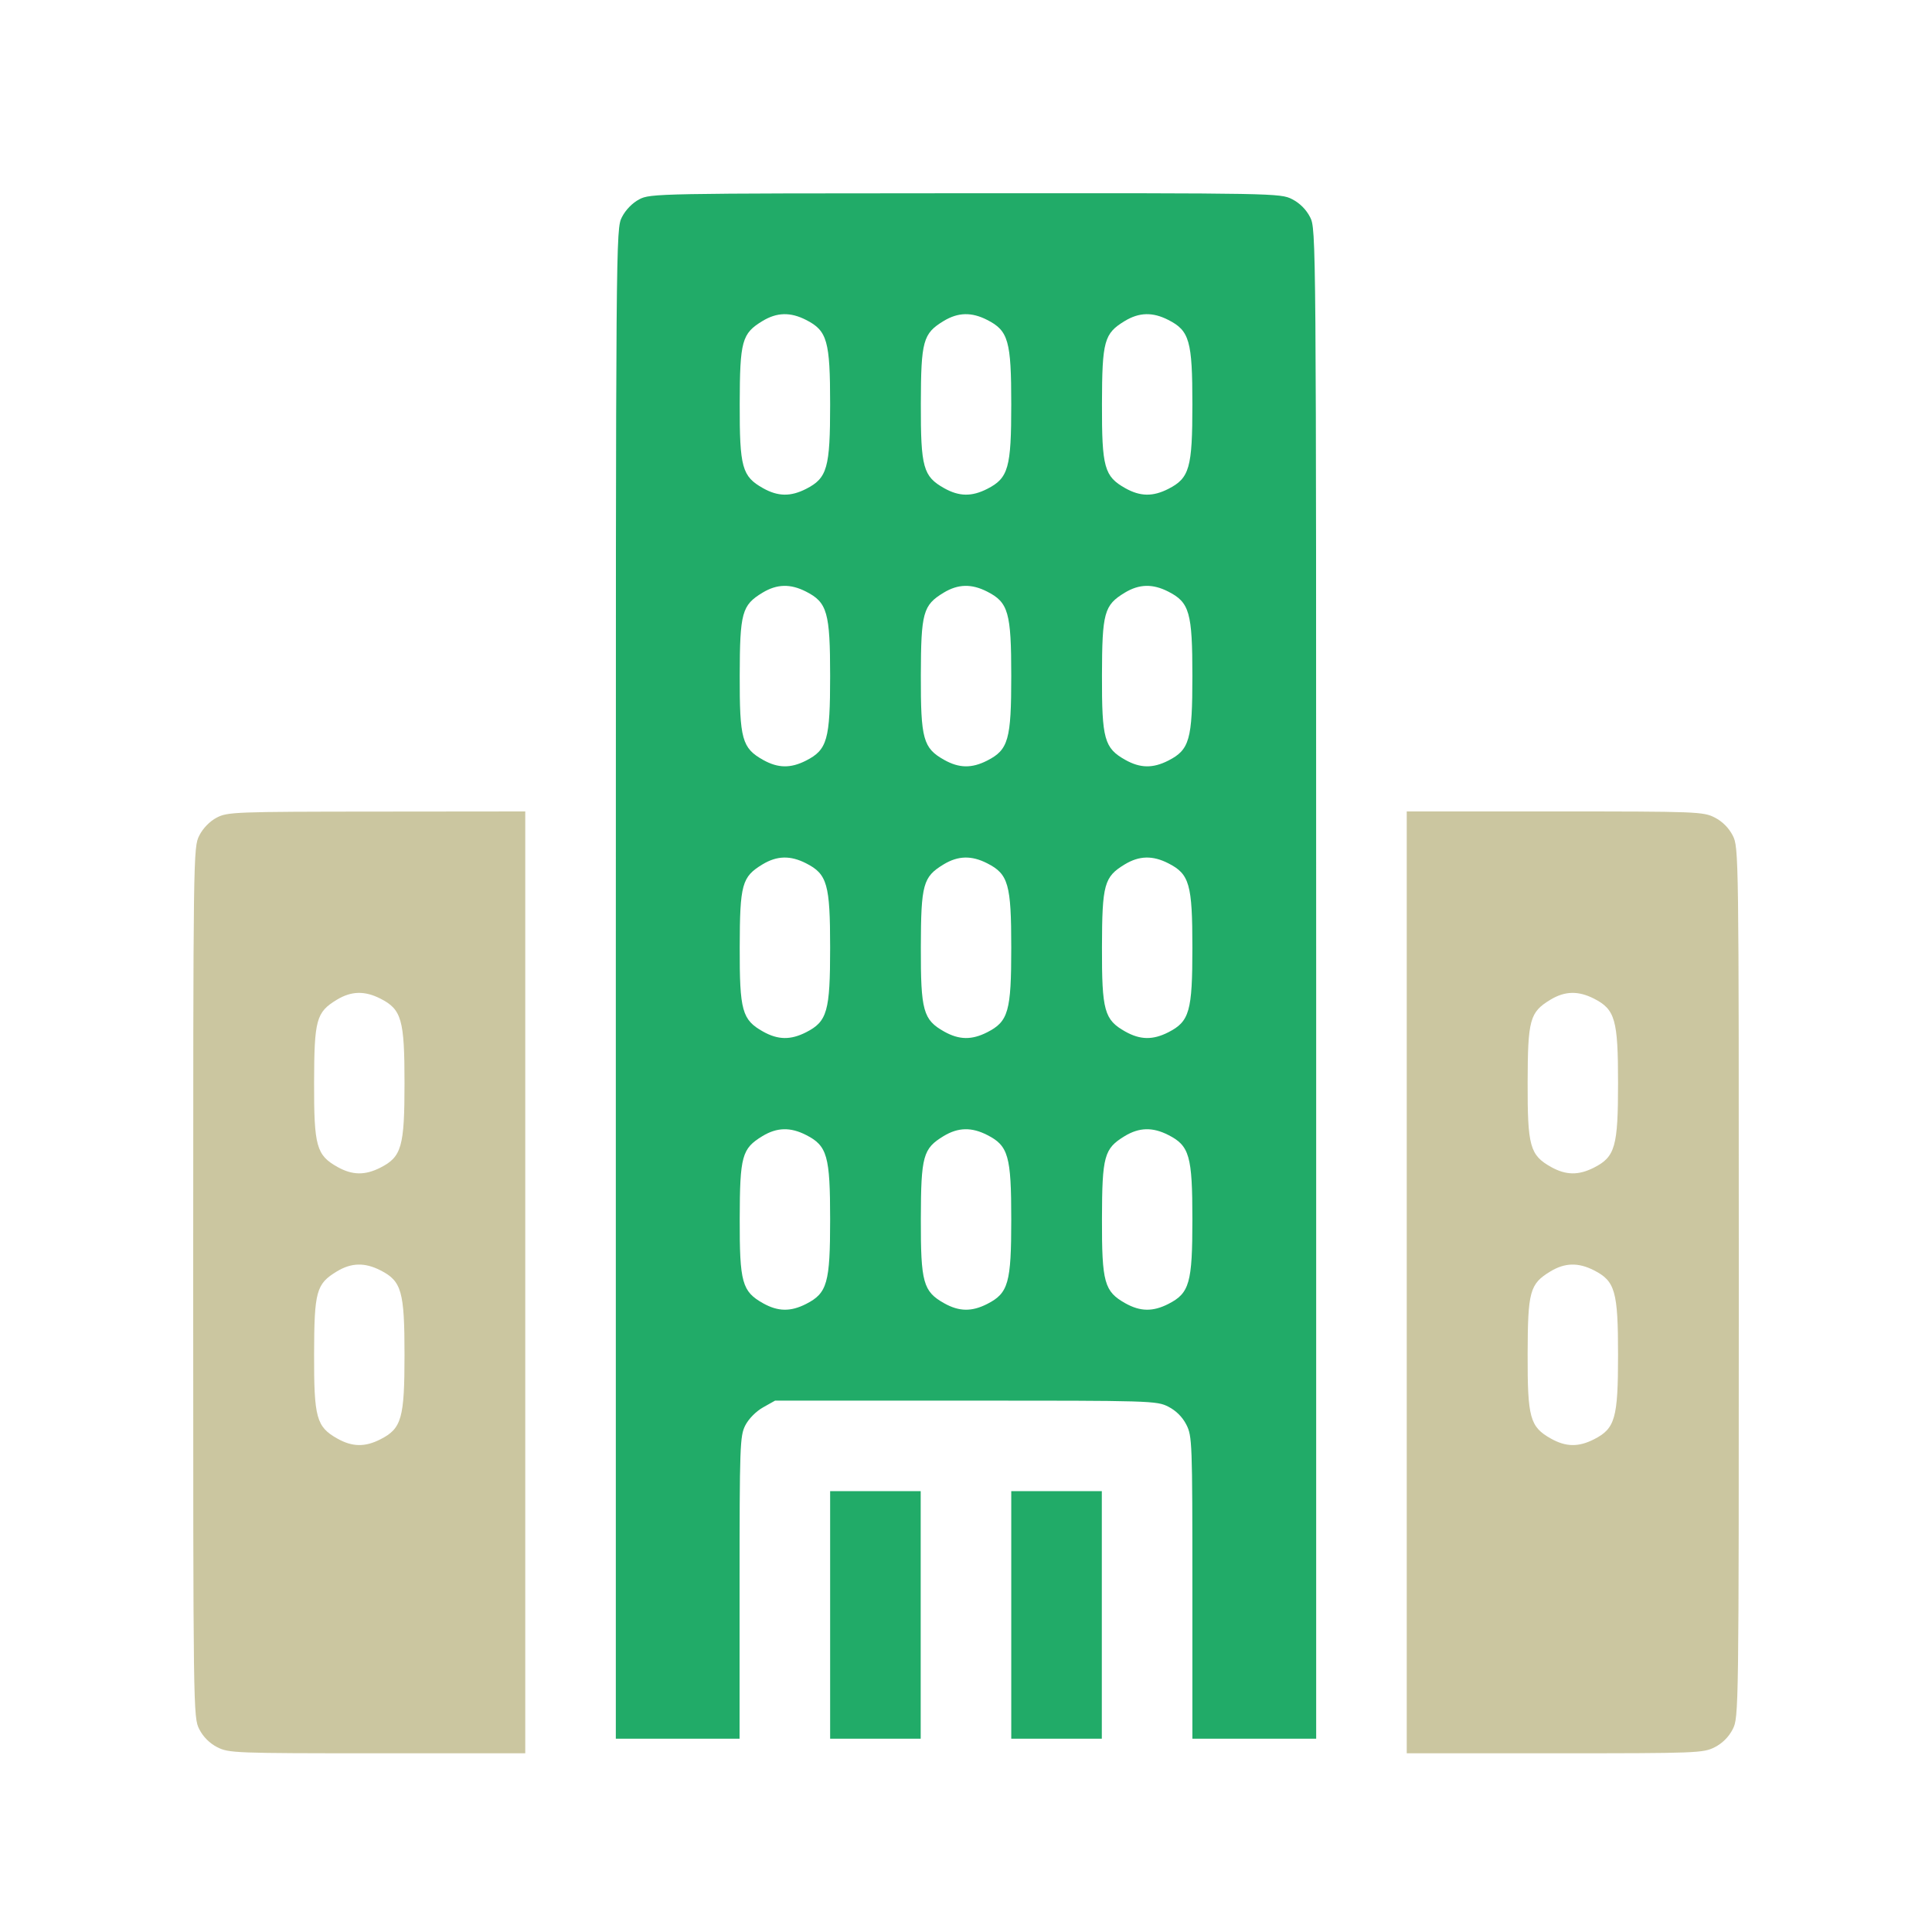
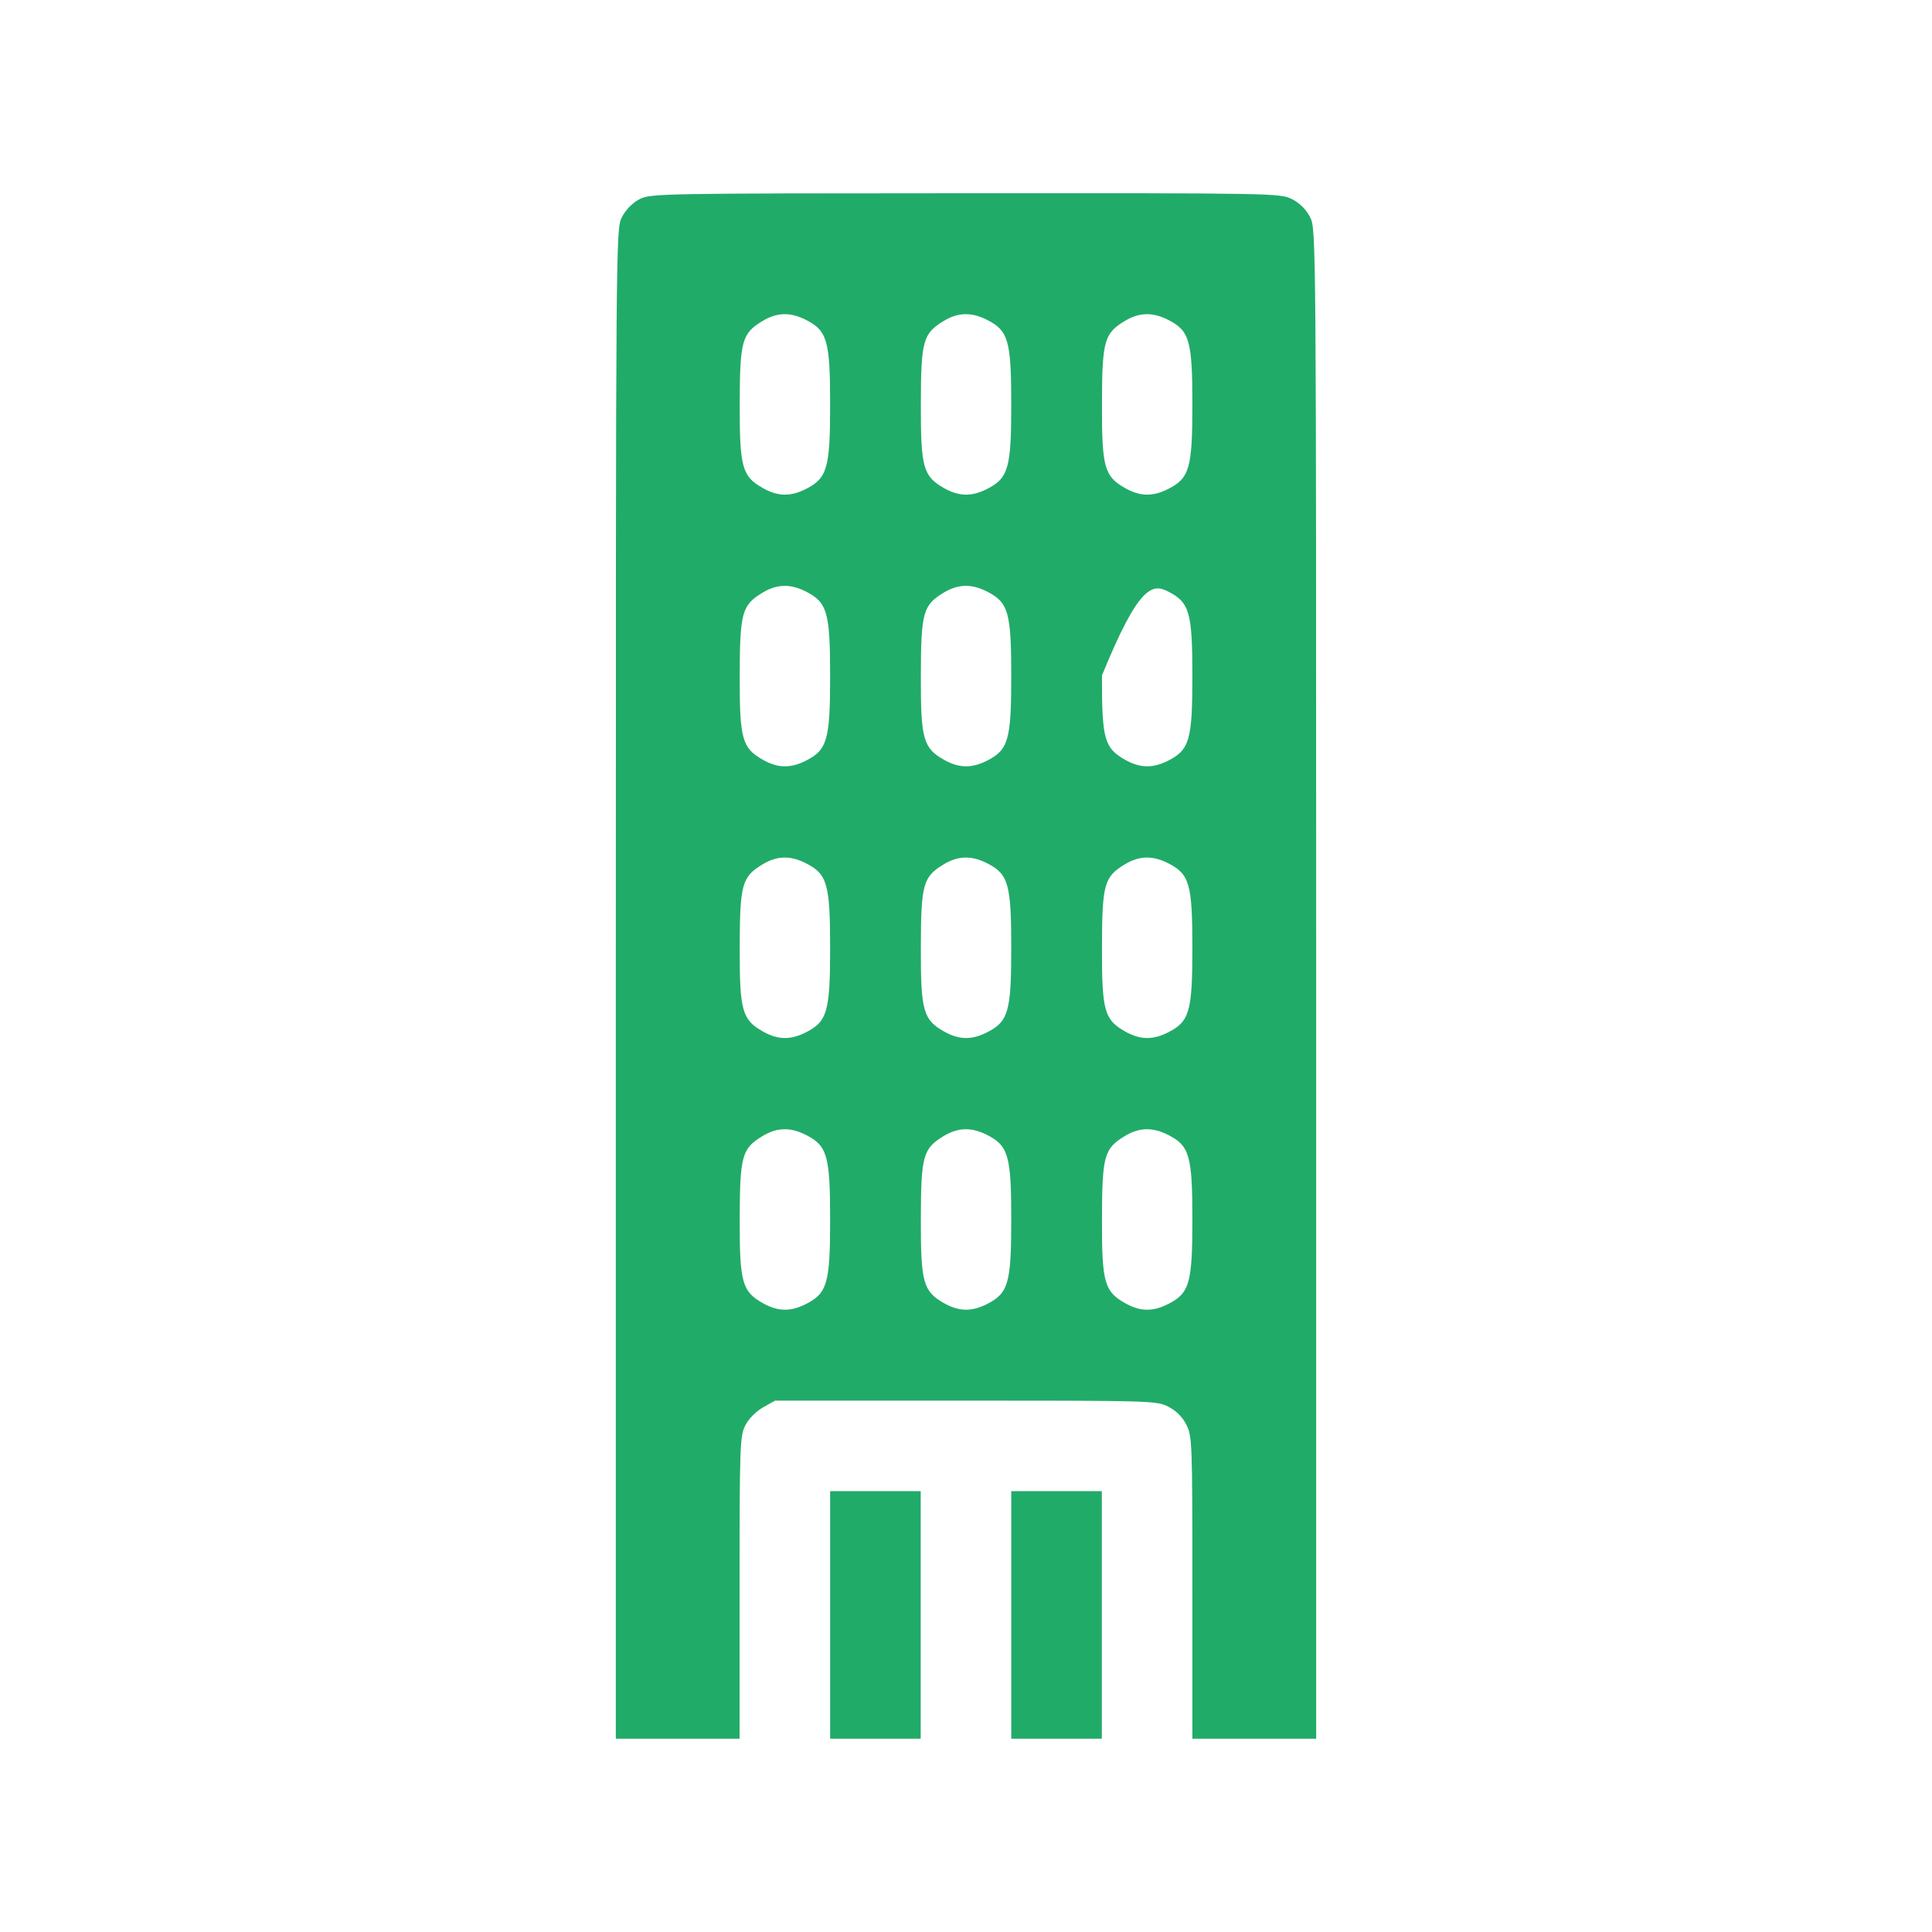
<svg xmlns="http://www.w3.org/2000/svg" width="40" height="40" viewBox="0 0 40 40" fill="none">
  <g id="Company">
    <g id="Group 35">
-       <path id="image 283 (Traced)" fill-rule="evenodd" clip-rule="evenodd" d="M13.235 4.127C13.092 4.202 12.952 4.346 12.876 4.496C12.751 4.741 12.75 4.838 12.75 20.37V35.998H14.031H15.312V32.87C15.312 29.923 15.319 29.729 15.431 29.51C15.501 29.374 15.653 29.22 15.799 29.138L16.048 28.998H19.995C23.828 28.998 23.95 29.001 24.189 29.124C24.348 29.205 24.481 29.337 24.562 29.496C24.683 29.734 24.687 29.859 24.687 32.87V35.998H25.969H27.25V20.37C27.25 4.831 27.249 4.741 27.124 4.496C27.043 4.337 26.91 4.205 26.752 4.124C26.509 4 26.399 3.998 19.987 4.001C13.621 4.003 13.463 4.006 13.235 4.127ZM16.689 6.624C17.128 6.847 17.187 7.058 17.187 8.373C17.187 9.688 17.128 9.898 16.689 10.122C16.369 10.285 16.108 10.281 15.799 10.108C15.363 9.863 15.312 9.679 15.315 8.36C15.318 7.056 15.36 6.905 15.787 6.646C16.086 6.465 16.365 6.458 16.689 6.624ZM20.439 6.624C20.878 6.847 20.937 7.058 20.937 8.373C20.937 9.688 20.878 9.898 20.439 10.122C20.119 10.285 19.858 10.281 19.549 10.108C19.113 9.863 19.062 9.679 19.065 8.36C19.068 7.056 19.11 6.905 19.537 6.646C19.836 6.465 20.115 6.458 20.439 6.624ZM24.189 6.624C24.628 6.847 24.687 7.058 24.687 8.373C24.687 9.688 24.628 9.898 24.189 10.122C23.869 10.285 23.608 10.281 23.299 10.108C22.863 9.863 22.812 9.679 22.815 8.36C22.818 7.056 22.86 6.905 23.287 6.646C23.586 6.465 23.865 6.458 24.189 6.624ZM16.689 12.249C17.128 12.472 17.187 12.683 17.187 13.998C17.187 15.313 17.128 15.523 16.689 15.747C16.369 15.91 16.108 15.906 15.799 15.733C15.363 15.488 15.312 15.304 15.315 13.985C15.318 12.681 15.36 12.53 15.787 12.271C16.086 12.09 16.365 12.083 16.689 12.249ZM20.439 12.249C20.878 12.472 20.937 12.683 20.937 13.998C20.937 15.313 20.878 15.523 20.439 15.747C20.119 15.91 19.858 15.906 19.549 15.733C19.113 15.488 19.062 15.304 19.065 13.985C19.068 12.681 19.11 12.53 19.537 12.271C19.836 12.09 20.115 12.083 20.439 12.249ZM24.189 12.249C24.628 12.472 24.687 12.683 24.687 13.998C24.687 15.313 24.628 15.523 24.189 15.747C23.869 15.91 23.608 15.906 23.299 15.733C22.863 15.488 22.812 15.304 22.815 13.985C22.818 12.681 22.86 12.53 23.287 12.271C23.586 12.09 23.865 12.083 24.189 12.249ZM16.689 17.874C17.128 18.097 17.187 18.308 17.187 19.623C17.187 20.938 17.128 21.148 16.689 21.372C16.369 21.535 16.108 21.531 15.799 21.358C15.363 21.113 15.312 20.929 15.315 19.61C15.318 18.306 15.36 18.155 15.787 17.896C16.086 17.715 16.365 17.708 16.689 17.874ZM20.439 17.874C20.878 18.097 20.937 18.308 20.937 19.623C20.937 20.938 20.878 21.148 20.439 21.372C20.119 21.535 19.858 21.531 19.549 21.358C19.113 21.113 19.062 20.929 19.065 19.61C19.068 18.306 19.11 18.155 19.537 17.896C19.836 17.715 20.115 17.708 20.439 17.874ZM24.189 17.874C24.628 18.097 24.687 18.308 24.687 19.623C24.687 20.938 24.628 21.148 24.189 21.372C23.869 21.535 23.608 21.531 23.299 21.358C22.863 21.113 22.812 20.929 22.815 19.61C22.818 18.306 22.86 18.155 23.287 17.896C23.586 17.715 23.865 17.708 24.189 17.874ZM16.689 23.499C17.128 23.722 17.187 23.933 17.187 25.248C17.187 26.563 17.128 26.773 16.689 26.997C16.369 27.16 16.108 27.156 15.799 26.983C15.363 26.738 15.312 26.554 15.315 25.235C15.318 23.931 15.36 23.78 15.787 23.521C16.086 23.34 16.365 23.333 16.689 23.499ZM20.439 23.499C20.878 23.722 20.937 23.933 20.937 25.248C20.937 26.563 20.878 26.773 20.439 26.997C20.119 27.16 19.858 27.156 19.549 26.983C19.113 26.738 19.062 26.554 19.065 25.235C19.068 23.931 19.11 23.78 19.537 23.521C19.836 23.34 20.115 23.333 20.439 23.499ZM24.189 23.499C24.628 23.722 24.687 23.933 24.687 25.248C24.687 26.563 24.628 26.773 24.189 26.997C23.869 27.16 23.608 27.156 23.299 26.983C22.863 26.738 22.812 26.554 22.815 25.235C22.818 23.931 22.86 23.78 23.287 23.521C23.586 23.34 23.865 23.333 24.189 23.499ZM17.187 33.435V35.998H18.125H19.062V33.435V30.873H18.125H17.187V33.435ZM20.937 33.435V35.998H21.875H22.812V33.435V30.873H21.875H20.937V33.435Z" fill="#21AB68" />
-       <path id="image 283 (Traced)_2" fill-rule="evenodd" clip-rule="evenodd" d="M4.485 16.929C4.342 17.004 4.202 17.148 4.126 17.299C4.002 17.542 4 17.652 4 26.55C4 35.452 4.001 35.558 4.126 35.802C4.207 35.961 4.34 36.093 4.498 36.174C4.736 36.295 4.862 36.3 7.81 36.3H10.875V26.55V16.8L7.797 16.803C4.856 16.805 4.708 16.811 4.485 16.929ZM29.125 26.55V36.3H32.19C35.138 36.3 35.264 36.295 35.502 36.174C35.66 36.093 35.793 35.961 35.874 35.802C35.999 35.558 36 35.452 36 26.55C36 17.648 35.999 17.542 35.874 17.298C35.793 17.14 35.66 17.007 35.502 16.926C35.264 16.805 35.138 16.8 32.19 16.8H29.125V26.55ZM7.877 20.676C8.315 20.899 8.375 21.11 8.375 22.425C8.375 23.74 8.315 23.951 7.877 24.174C7.556 24.337 7.295 24.333 6.986 24.16C6.55 23.915 6.5 23.731 6.503 22.412C6.506 21.109 6.547 20.957 6.975 20.698C7.274 20.517 7.552 20.51 7.877 20.676ZM33.002 20.676C33.44 20.899 33.5 21.11 33.5 22.425C33.5 23.74 33.44 23.951 33.002 24.174C32.681 24.337 32.42 24.333 32.111 24.16C31.675 23.915 31.625 23.731 31.628 22.412C31.631 21.109 31.672 20.957 32.1 20.698C32.399 20.517 32.677 20.51 33.002 20.676ZM7.877 26.301C8.315 26.524 8.375 26.735 8.375 28.05C8.375 29.365 8.315 29.576 7.877 29.799C7.556 29.963 7.295 29.958 6.986 29.785C6.55 29.54 6.5 29.356 6.503 28.037C6.506 26.734 6.547 26.582 6.975 26.323C7.274 26.142 7.552 26.135 7.877 26.301ZM33.002 26.301C33.44 26.524 33.5 26.735 33.5 28.05C33.5 29.365 33.44 29.576 33.002 29.799C32.681 29.963 32.42 29.958 32.111 29.785C31.675 29.54 31.625 29.356 31.628 28.037C31.631 26.734 31.672 26.582 32.1 26.323C32.399 26.142 32.677 26.135 33.002 26.301Z" fill="#CBC6A0" />
+       <path id="image 283 (Traced)" fill-rule="evenodd" clip-rule="evenodd" d="M13.235 4.127C13.092 4.202 12.952 4.346 12.876 4.496C12.751 4.741 12.75 4.838 12.75 20.37V35.998H14.031H15.312V32.87C15.312 29.923 15.319 29.729 15.431 29.51C15.501 29.374 15.653 29.22 15.799 29.138L16.048 28.998H19.995C23.828 28.998 23.95 29.001 24.189 29.124C24.348 29.205 24.481 29.337 24.562 29.496C24.683 29.734 24.687 29.859 24.687 32.87V35.998H25.969H27.25V20.37C27.25 4.831 27.249 4.741 27.124 4.496C27.043 4.337 26.91 4.205 26.752 4.124C26.509 4 26.399 3.998 19.987 4.001C13.621 4.003 13.463 4.006 13.235 4.127ZM16.689 6.624C17.128 6.847 17.187 7.058 17.187 8.373C17.187 9.688 17.128 9.898 16.689 10.122C16.369 10.285 16.108 10.281 15.799 10.108C15.363 9.863 15.312 9.679 15.315 8.36C15.318 7.056 15.36 6.905 15.787 6.646C16.086 6.465 16.365 6.458 16.689 6.624ZM20.439 6.624C20.878 6.847 20.937 7.058 20.937 8.373C20.937 9.688 20.878 9.898 20.439 10.122C20.119 10.285 19.858 10.281 19.549 10.108C19.113 9.863 19.062 9.679 19.065 8.36C19.068 7.056 19.11 6.905 19.537 6.646C19.836 6.465 20.115 6.458 20.439 6.624ZM24.189 6.624C24.628 6.847 24.687 7.058 24.687 8.373C24.687 9.688 24.628 9.898 24.189 10.122C23.869 10.285 23.608 10.281 23.299 10.108C22.863 9.863 22.812 9.679 22.815 8.36C22.818 7.056 22.86 6.905 23.287 6.646C23.586 6.465 23.865 6.458 24.189 6.624ZM16.689 12.249C17.128 12.472 17.187 12.683 17.187 13.998C17.187 15.313 17.128 15.523 16.689 15.747C16.369 15.91 16.108 15.906 15.799 15.733C15.363 15.488 15.312 15.304 15.315 13.985C15.318 12.681 15.36 12.53 15.787 12.271C16.086 12.09 16.365 12.083 16.689 12.249ZM20.439 12.249C20.878 12.472 20.937 12.683 20.937 13.998C20.937 15.313 20.878 15.523 20.439 15.747C20.119 15.91 19.858 15.906 19.549 15.733C19.113 15.488 19.062 15.304 19.065 13.985C19.068 12.681 19.11 12.53 19.537 12.271C19.836 12.09 20.115 12.083 20.439 12.249ZM24.189 12.249C24.628 12.472 24.687 12.683 24.687 13.998C24.687 15.313 24.628 15.523 24.189 15.747C23.869 15.91 23.608 15.906 23.299 15.733C22.863 15.488 22.812 15.304 22.815 13.985C23.586 12.09 23.865 12.083 24.189 12.249ZM16.689 17.874C17.128 18.097 17.187 18.308 17.187 19.623C17.187 20.938 17.128 21.148 16.689 21.372C16.369 21.535 16.108 21.531 15.799 21.358C15.363 21.113 15.312 20.929 15.315 19.61C15.318 18.306 15.36 18.155 15.787 17.896C16.086 17.715 16.365 17.708 16.689 17.874ZM20.439 17.874C20.878 18.097 20.937 18.308 20.937 19.623C20.937 20.938 20.878 21.148 20.439 21.372C20.119 21.535 19.858 21.531 19.549 21.358C19.113 21.113 19.062 20.929 19.065 19.61C19.068 18.306 19.11 18.155 19.537 17.896C19.836 17.715 20.115 17.708 20.439 17.874ZM24.189 17.874C24.628 18.097 24.687 18.308 24.687 19.623C24.687 20.938 24.628 21.148 24.189 21.372C23.869 21.535 23.608 21.531 23.299 21.358C22.863 21.113 22.812 20.929 22.815 19.61C22.818 18.306 22.86 18.155 23.287 17.896C23.586 17.715 23.865 17.708 24.189 17.874ZM16.689 23.499C17.128 23.722 17.187 23.933 17.187 25.248C17.187 26.563 17.128 26.773 16.689 26.997C16.369 27.16 16.108 27.156 15.799 26.983C15.363 26.738 15.312 26.554 15.315 25.235C15.318 23.931 15.36 23.78 15.787 23.521C16.086 23.34 16.365 23.333 16.689 23.499ZM20.439 23.499C20.878 23.722 20.937 23.933 20.937 25.248C20.937 26.563 20.878 26.773 20.439 26.997C20.119 27.16 19.858 27.156 19.549 26.983C19.113 26.738 19.062 26.554 19.065 25.235C19.068 23.931 19.11 23.78 19.537 23.521C19.836 23.34 20.115 23.333 20.439 23.499ZM24.189 23.499C24.628 23.722 24.687 23.933 24.687 25.248C24.687 26.563 24.628 26.773 24.189 26.997C23.869 27.16 23.608 27.156 23.299 26.983C22.863 26.738 22.812 26.554 22.815 25.235C22.818 23.931 22.86 23.78 23.287 23.521C23.586 23.34 23.865 23.333 24.189 23.499ZM17.187 33.435V35.998H18.125H19.062V33.435V30.873H18.125H17.187V33.435ZM20.937 33.435V35.998H21.875H22.812V33.435V30.873H21.875H20.937V33.435Z" fill="#21AB68" />
    </g>
  </g>
</svg>